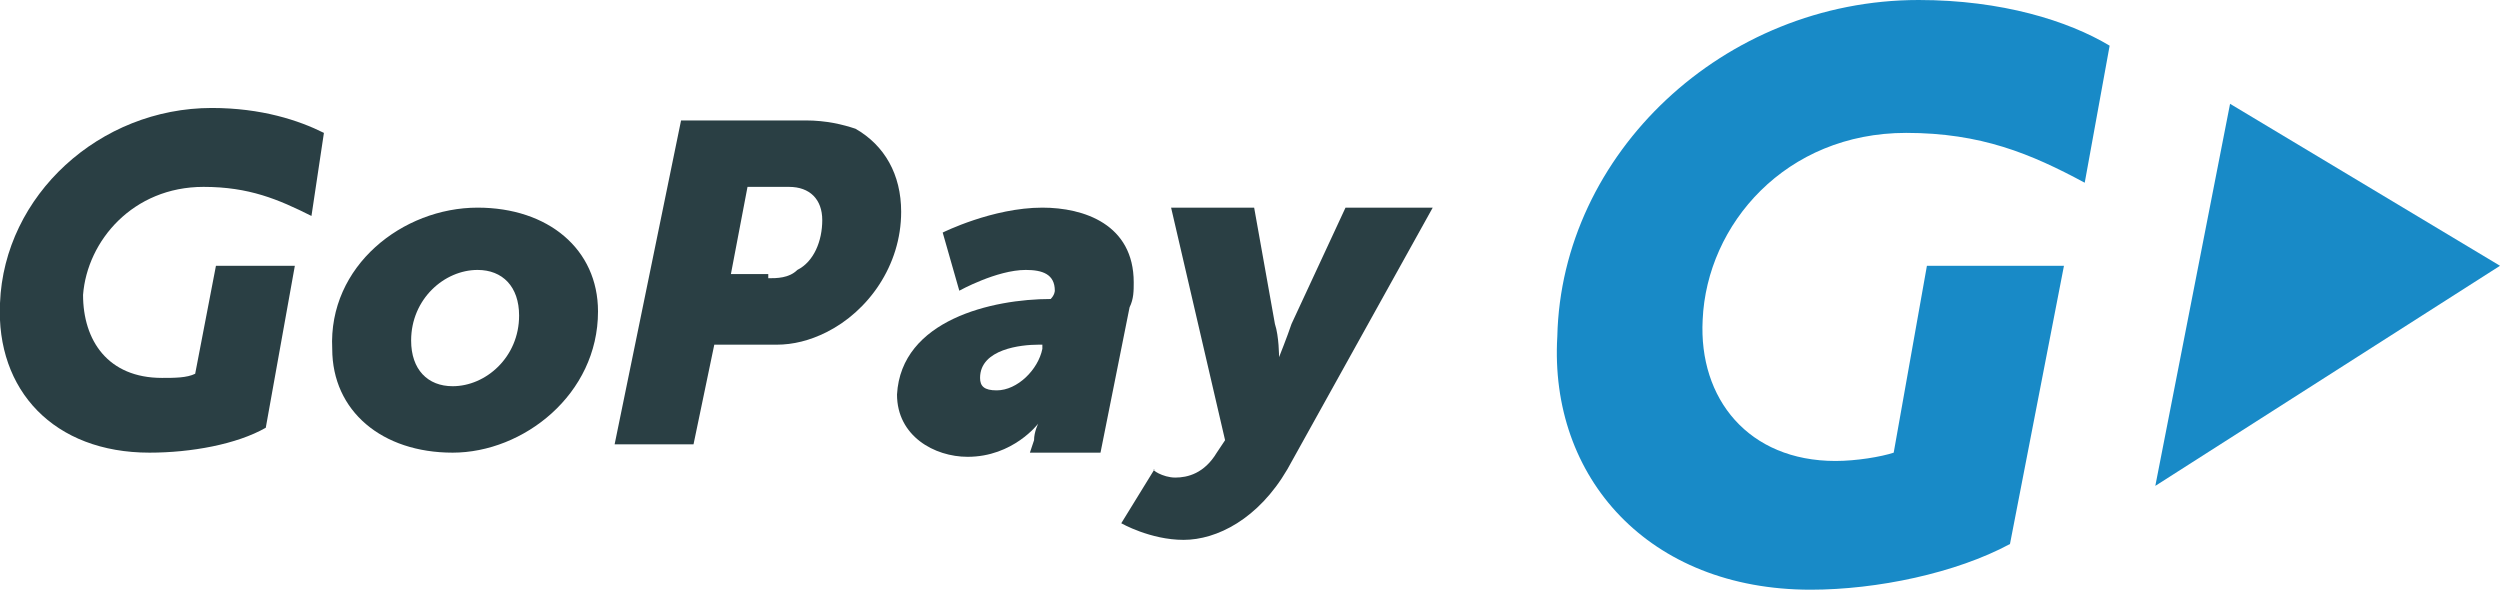
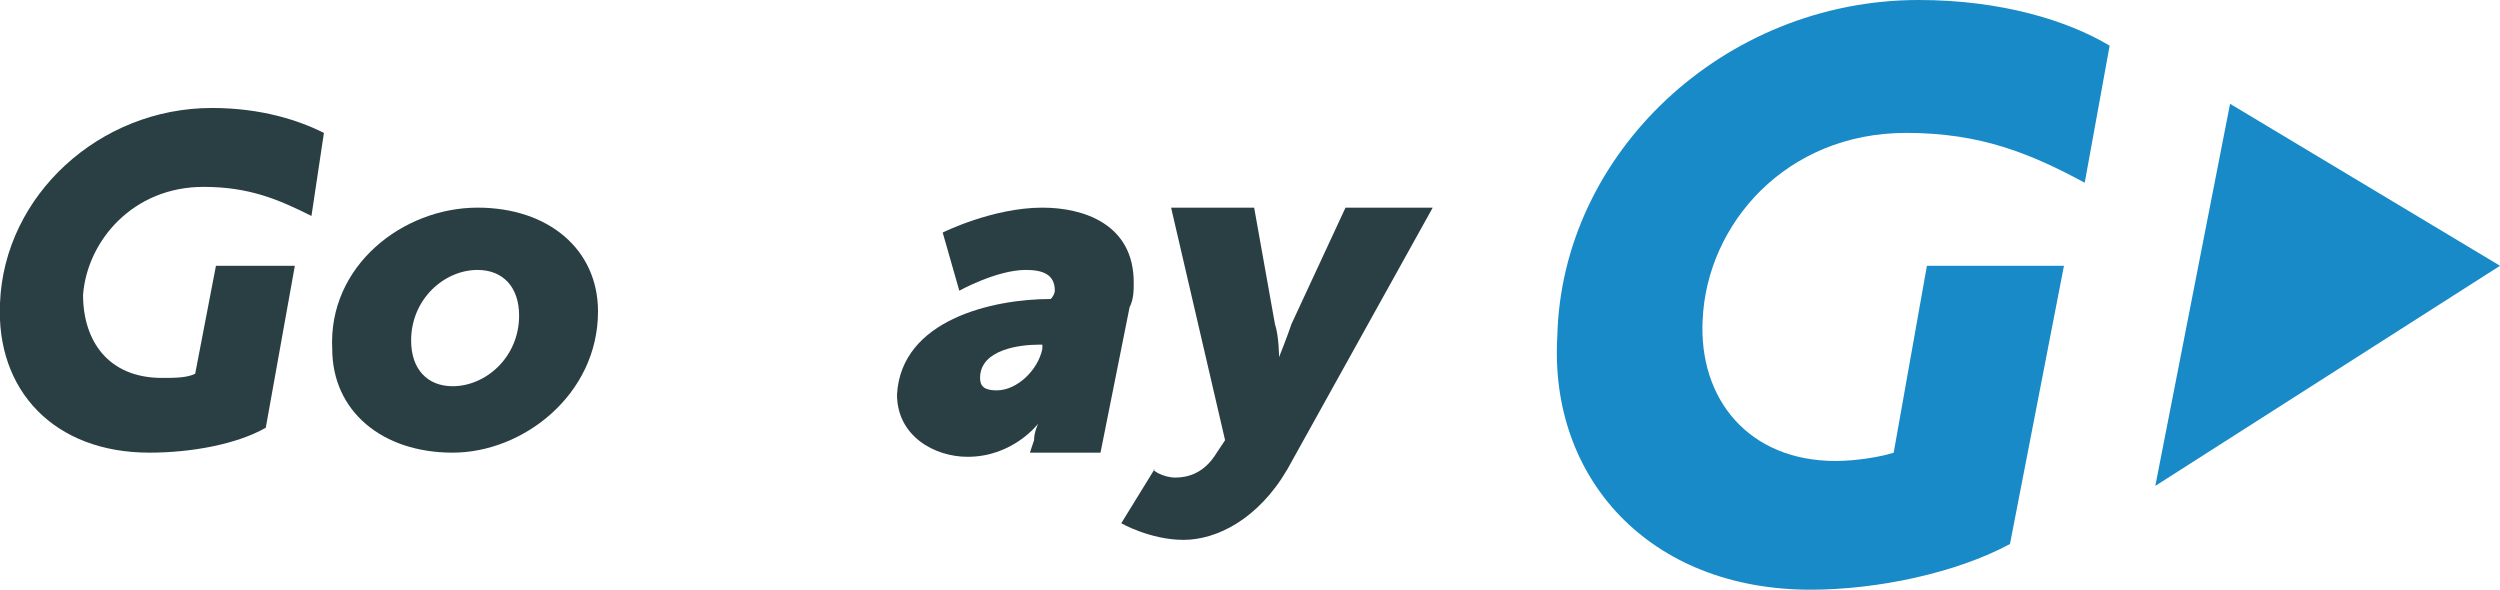
<svg xmlns="http://www.w3.org/2000/svg" version="1.1" id="Vrstva_1" x="0px" y="0px" viewBox="0 0 60.2 14.2" style="enable-background:new 0 0 60.2 14.2;" xml:space="preserve">
  <style type="text/css">
	.st0{fill:#FF5F00;}
	.st1{fill:#DC001B;}
	.st2{fill:#E88F1B;}
	.st3{fill:url(#SVGID_1_);}
	.st4{fill:url(#SVGID_00000027595612606922263410000007136838755210506171_);}
	.st5{fill:url(#SVGID_00000042734975517380504110000013298801320320964751_);}
	.st6{fill:url(#SVGID_00000018219060123692737810000013861222212847300244_);}
	.st7{fill:#188AC7;}
	.st8{fill:#2A3F44;}
	.st9{fill:#B2CCFF;}
	.st10{fill:#15168C;}
	.st11{fill:#FFFFFF;}
	.st12{fill:#002C83;}
	.st13{fill:url(#SVGID_00000183233497005632354680000002848152560544850104_);}
	.st14{fill:url(#SVGID_00000172433901957056345370000003868671619505873320_);}
	.st15{fill:url(#SVGID_00000117640869207755203430000016285100371874737823_);}
	.st16{fill:url(#SVGID_00000117673898514662962820000012979889875274514324_);}
	.st17{fill:#1E82F0;}
	.st18{fill:#253044;}
	.st19{fill:#FDDB3F;}
	.st20{fill:#FDEB94;}
	.st21{fill:#FEE679;}
	.st22{fill:#061AB1;}
	.st23{fill:#FFD101;}
	.st24{fill:#FFCE21;}
	.st25{fill:#1D3176;}
	.st26{fill-rule:evenodd;clip-rule:evenodd;fill:#1D3176;}
	.st27{fill:#13377E;}
	.st28{fill-rule:evenodd;clip-rule:evenodd;fill:#FFFFFF;}
	.st29{fill:#21D75F;}
	.st30{fill:url(#SVGID_00000162354046477796911810000003952600127273147553_);}
	.st31{fill:url(#SVGID_00000096038839766441593140000009388697648881735326_);}
	.st32{fill:url(#SVGID_00000035520787010462251130000013940234109817731712_);}
	.st33{fill:url(#SVGID_00000135653563183591476390000016690022140451263929_);}
	.st34{fill-rule:evenodd;clip-rule:evenodd;fill:#3F3F42;}
	.st35{fill:url(#SVGID_00000062909906320509800760000013341305920489128607_);}
	.st36{fill:#404041;}
	.st37{fill:#FFCB04;}
	.st38{fill:#FBB03C;}
	.st39{fill:#004E74;}
	.st40{fill:#BA1B02;}
	.st41{fill-rule:evenodd;clip-rule:evenodd;fill:#BA1B02;}
	.st42{fill:#F9C822;}
	.st43{fill:#00ACDC;}
	.st44{fill:#002776;}
	.st45{fill:#4F008C;}
	.st46{fill:#009D4E;}
	.st47{fill:url(#path34_00000138568742563797713550000013119804419880409217_);}
</style>
  <g>
    <path class="st7" d="M43.6,14.2c-3.9,0-6.3-2.7-6.1-6.1c0.1-4.4,4-8.1,8.7-8.1c2,0,3.6,0.5,4.6,1.1l-0.6,3.3   c-1.3-0.7-2.5-1.2-4.3-1.2c-2.9,0-4.8,2.2-4.9,4.5c-0.1,1.9,1.1,3.4,3.2,3.4c0.5,0,1.1-0.1,1.4-0.2l0.8-4.5h3.3l-1.3,6.7   C47.1,13.8,45.2,14.2,43.6,14.2" />
    <polygon class="st7" points="60.2,6.4 53.7,2.5 51.9,11.7  " />
    <path class="st8" d="M11.5,5c1.7,0,2.9,1,2.9,2.5c0,2-1.8,3.4-3.5,3.4c-1.7,0-2.9-1-2.9-2.5C7.9,6.4,9.7,5,11.5,5 M10.9,9.3   c0.8,0,1.6-0.7,1.6-1.7c0-0.7-0.4-1.1-1-1.1c-0.8,0-1.6,0.7-1.6,1.7C9.9,8.9,10.3,9.3,10.9,9.3" />
-     <path class="st8" d="M16.4,2.9h3c0.5,0,0.9,0.1,1.2,0.2c0.7,0.4,1.1,1.1,1.1,2c0,1.3-0.8,2.4-1.8,2.9c-0.4,0.2-0.8,0.3-1.2,0.3   h-1.5l-0.5,2.4h-1.9L16.4,2.9z M18.5,6.7c0.2,0,0.5,0,0.7-0.2c0.4-0.2,0.6-0.7,0.6-1.2c0-0.5-0.3-0.8-0.8-0.8h-1l-0.4,2.1H18.5z" />
    <path class="st8" d="M25.3,7.2L25.3,7.2c0.1-0.1,0.1-0.2,0.1-0.2c0-0.4-0.3-0.5-0.7-0.5C24,6.5,23.1,7,23.1,7l-0.4-1.4   c0,0,1.2-0.6,2.4-0.6c1,0,2.2,0.4,2.2,1.8c0,0.2,0,0.4-0.1,0.6l-0.7,3.5h-1.7l0.1-0.3c0-0.2,0.1-0.4,0.1-0.4h0c0,0-0.6,0.8-1.7,0.8   c-0.8,0-1.7-0.5-1.7-1.5C21.7,7.7,23.9,7.2,25.3,7.2 M24,9.4c0.5,0,1-0.5,1.1-1l0-0.1H25c-0.4,0-1.4,0.1-1.4,0.8   C23.6,9.3,23.7,9.4,24,9.4" />
    <path class="st8" d="M28.3,11.5c0.3,0,0.7-0.1,1-0.6l0.2-0.3l-1.3-5.6h2l0.5,2.8c0.1,0.3,0.1,0.8,0.1,0.8h0c0,0,0.2-0.5,0.3-0.8   l1.3-2.8h2.1l-3.5,6.3c-0.7,1.2-1.7,1.7-2.5,1.7c-0.8,0-1.5-0.4-1.5-0.4l0.8-1.3C27.7,11.3,28,11.5,28.3,11.5" />
    <path class="st8" d="M3.6,10.9c-2.3,0-3.7-1.5-3.6-3.6c0.1-2.6,2.4-4.7,5.1-4.7c1.2,0,2.1,0.3,2.7,0.6L7.5,5.2   C6.7,4.8,6,4.5,4.9,4.5c-1.7,0-2.8,1.3-2.9,2.6c0,1.1,0.6,2,1.9,2c0.3,0,0.6,0,0.8-0.1l0.5-2.6h1.9l-0.7,3.9   C5.7,10.7,4.6,10.9,3.6,10.9" />
  </g>
</svg>